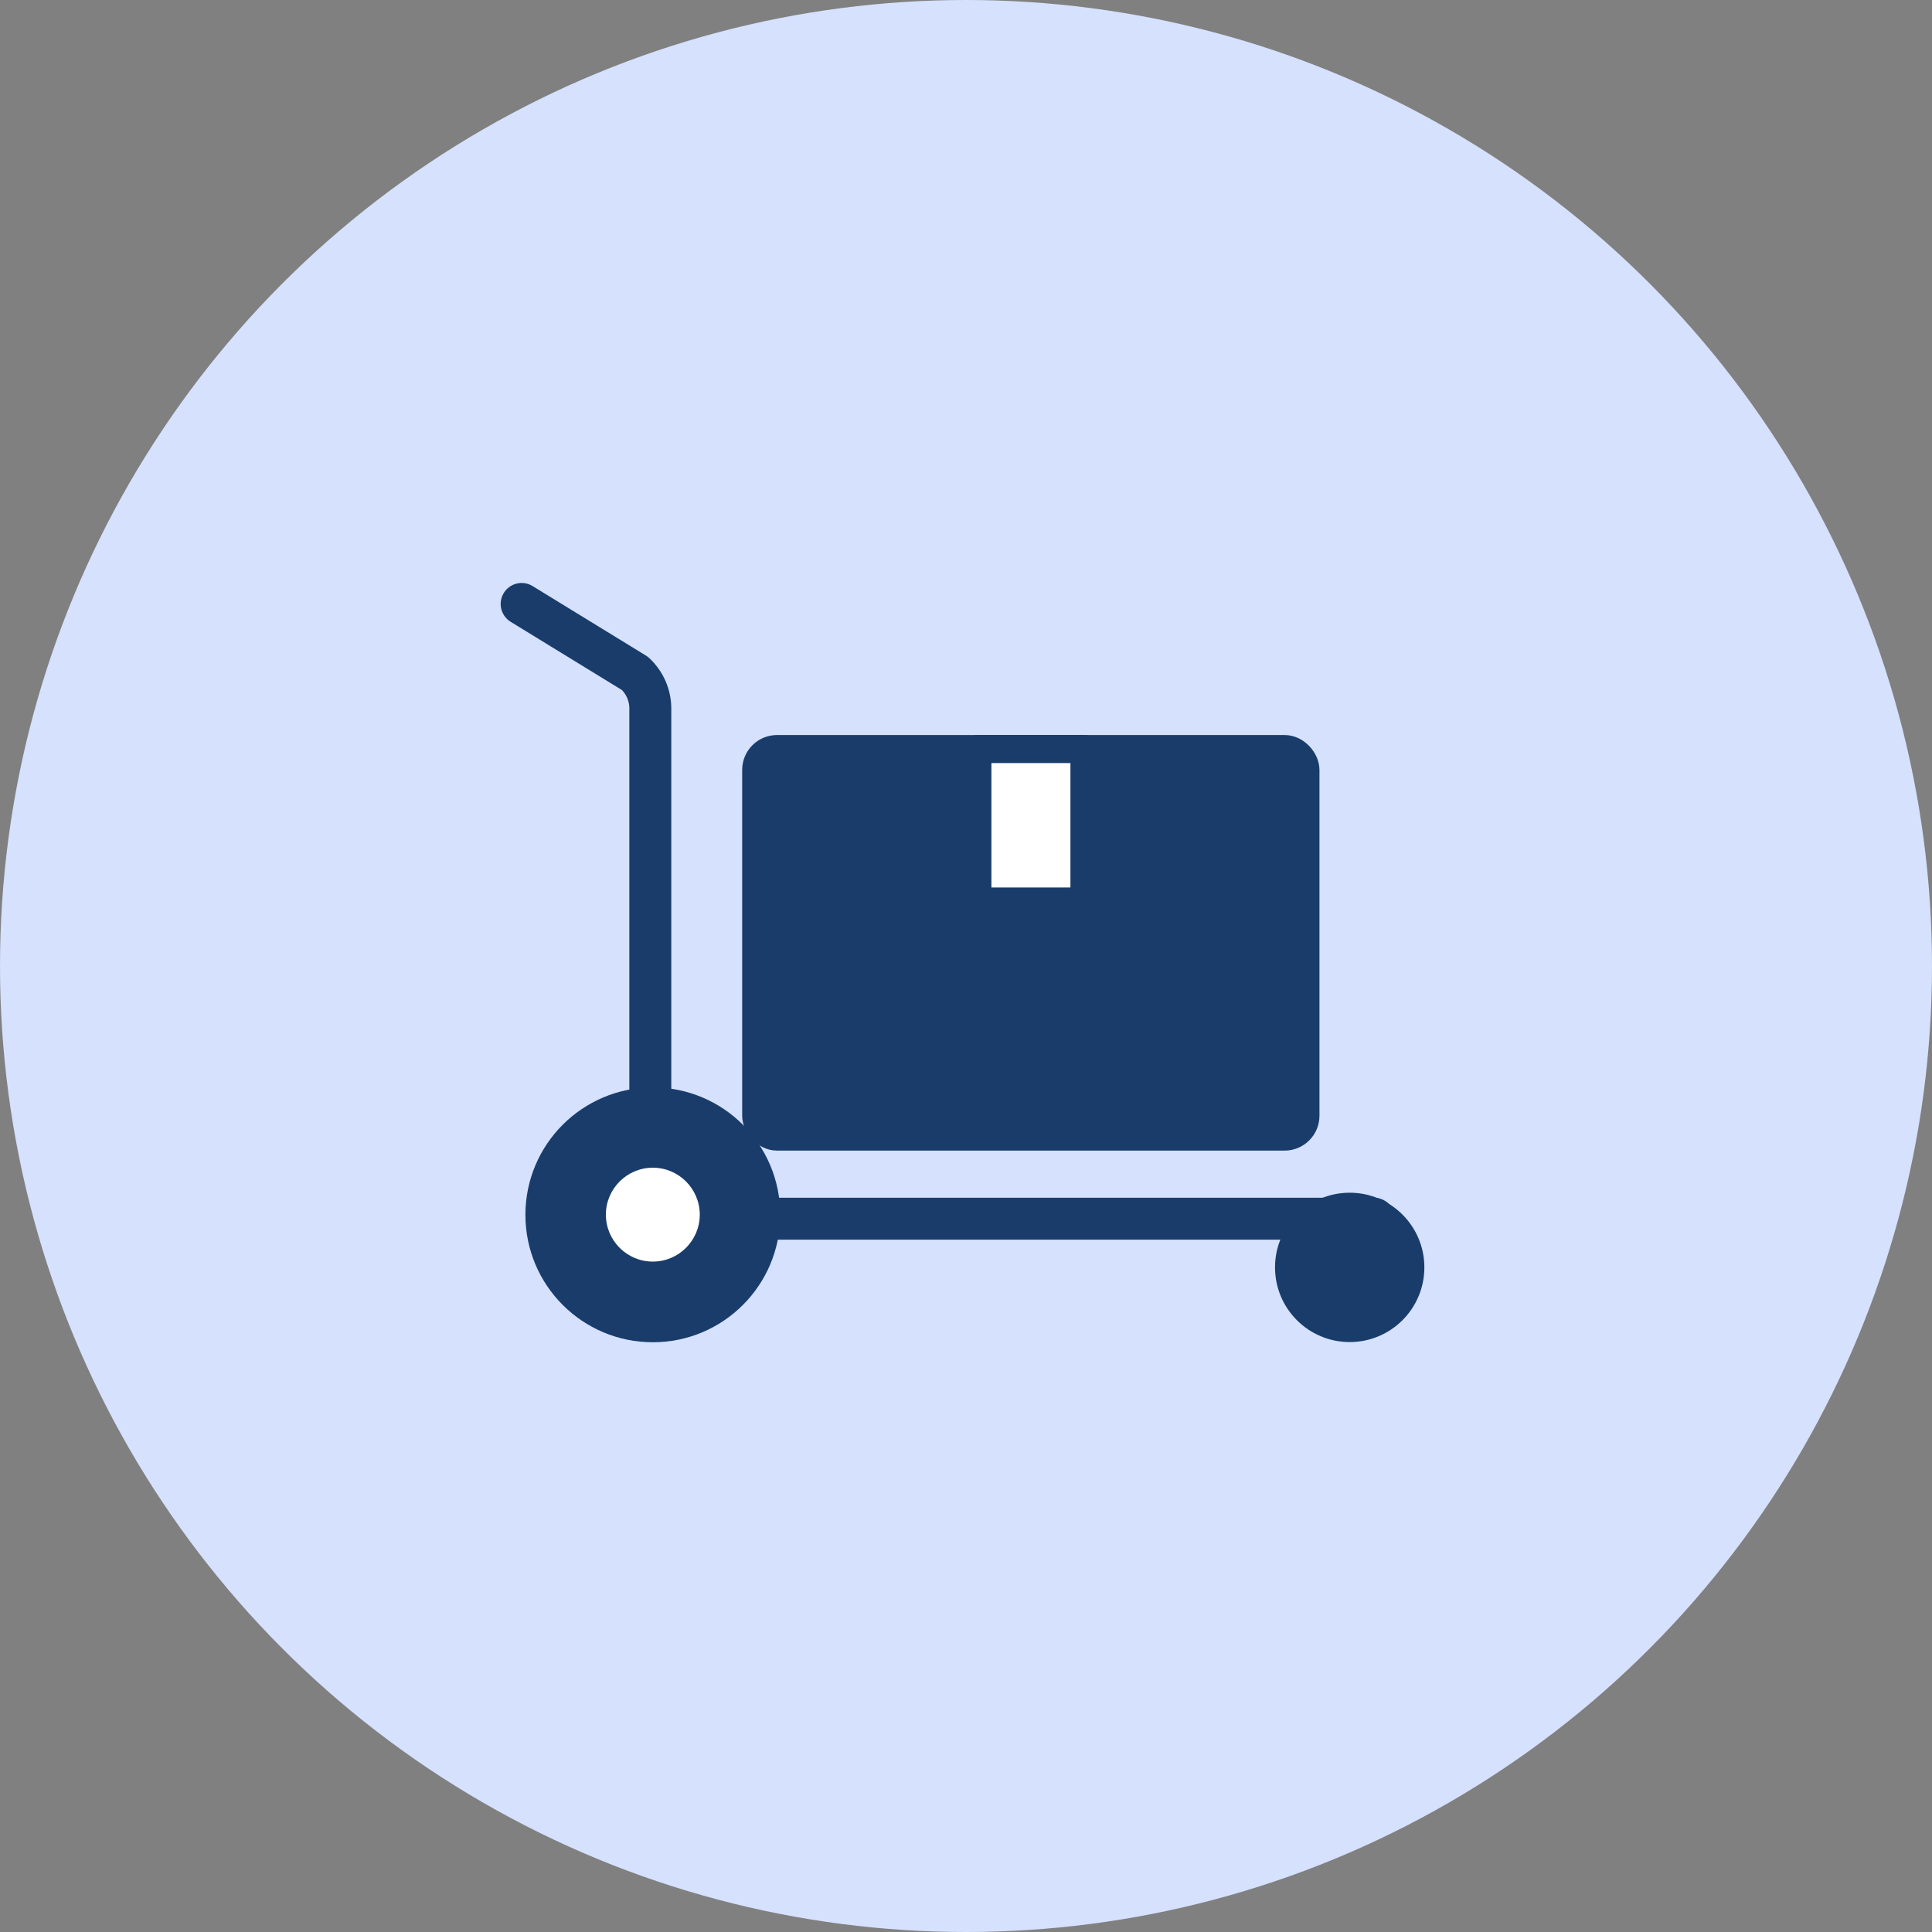
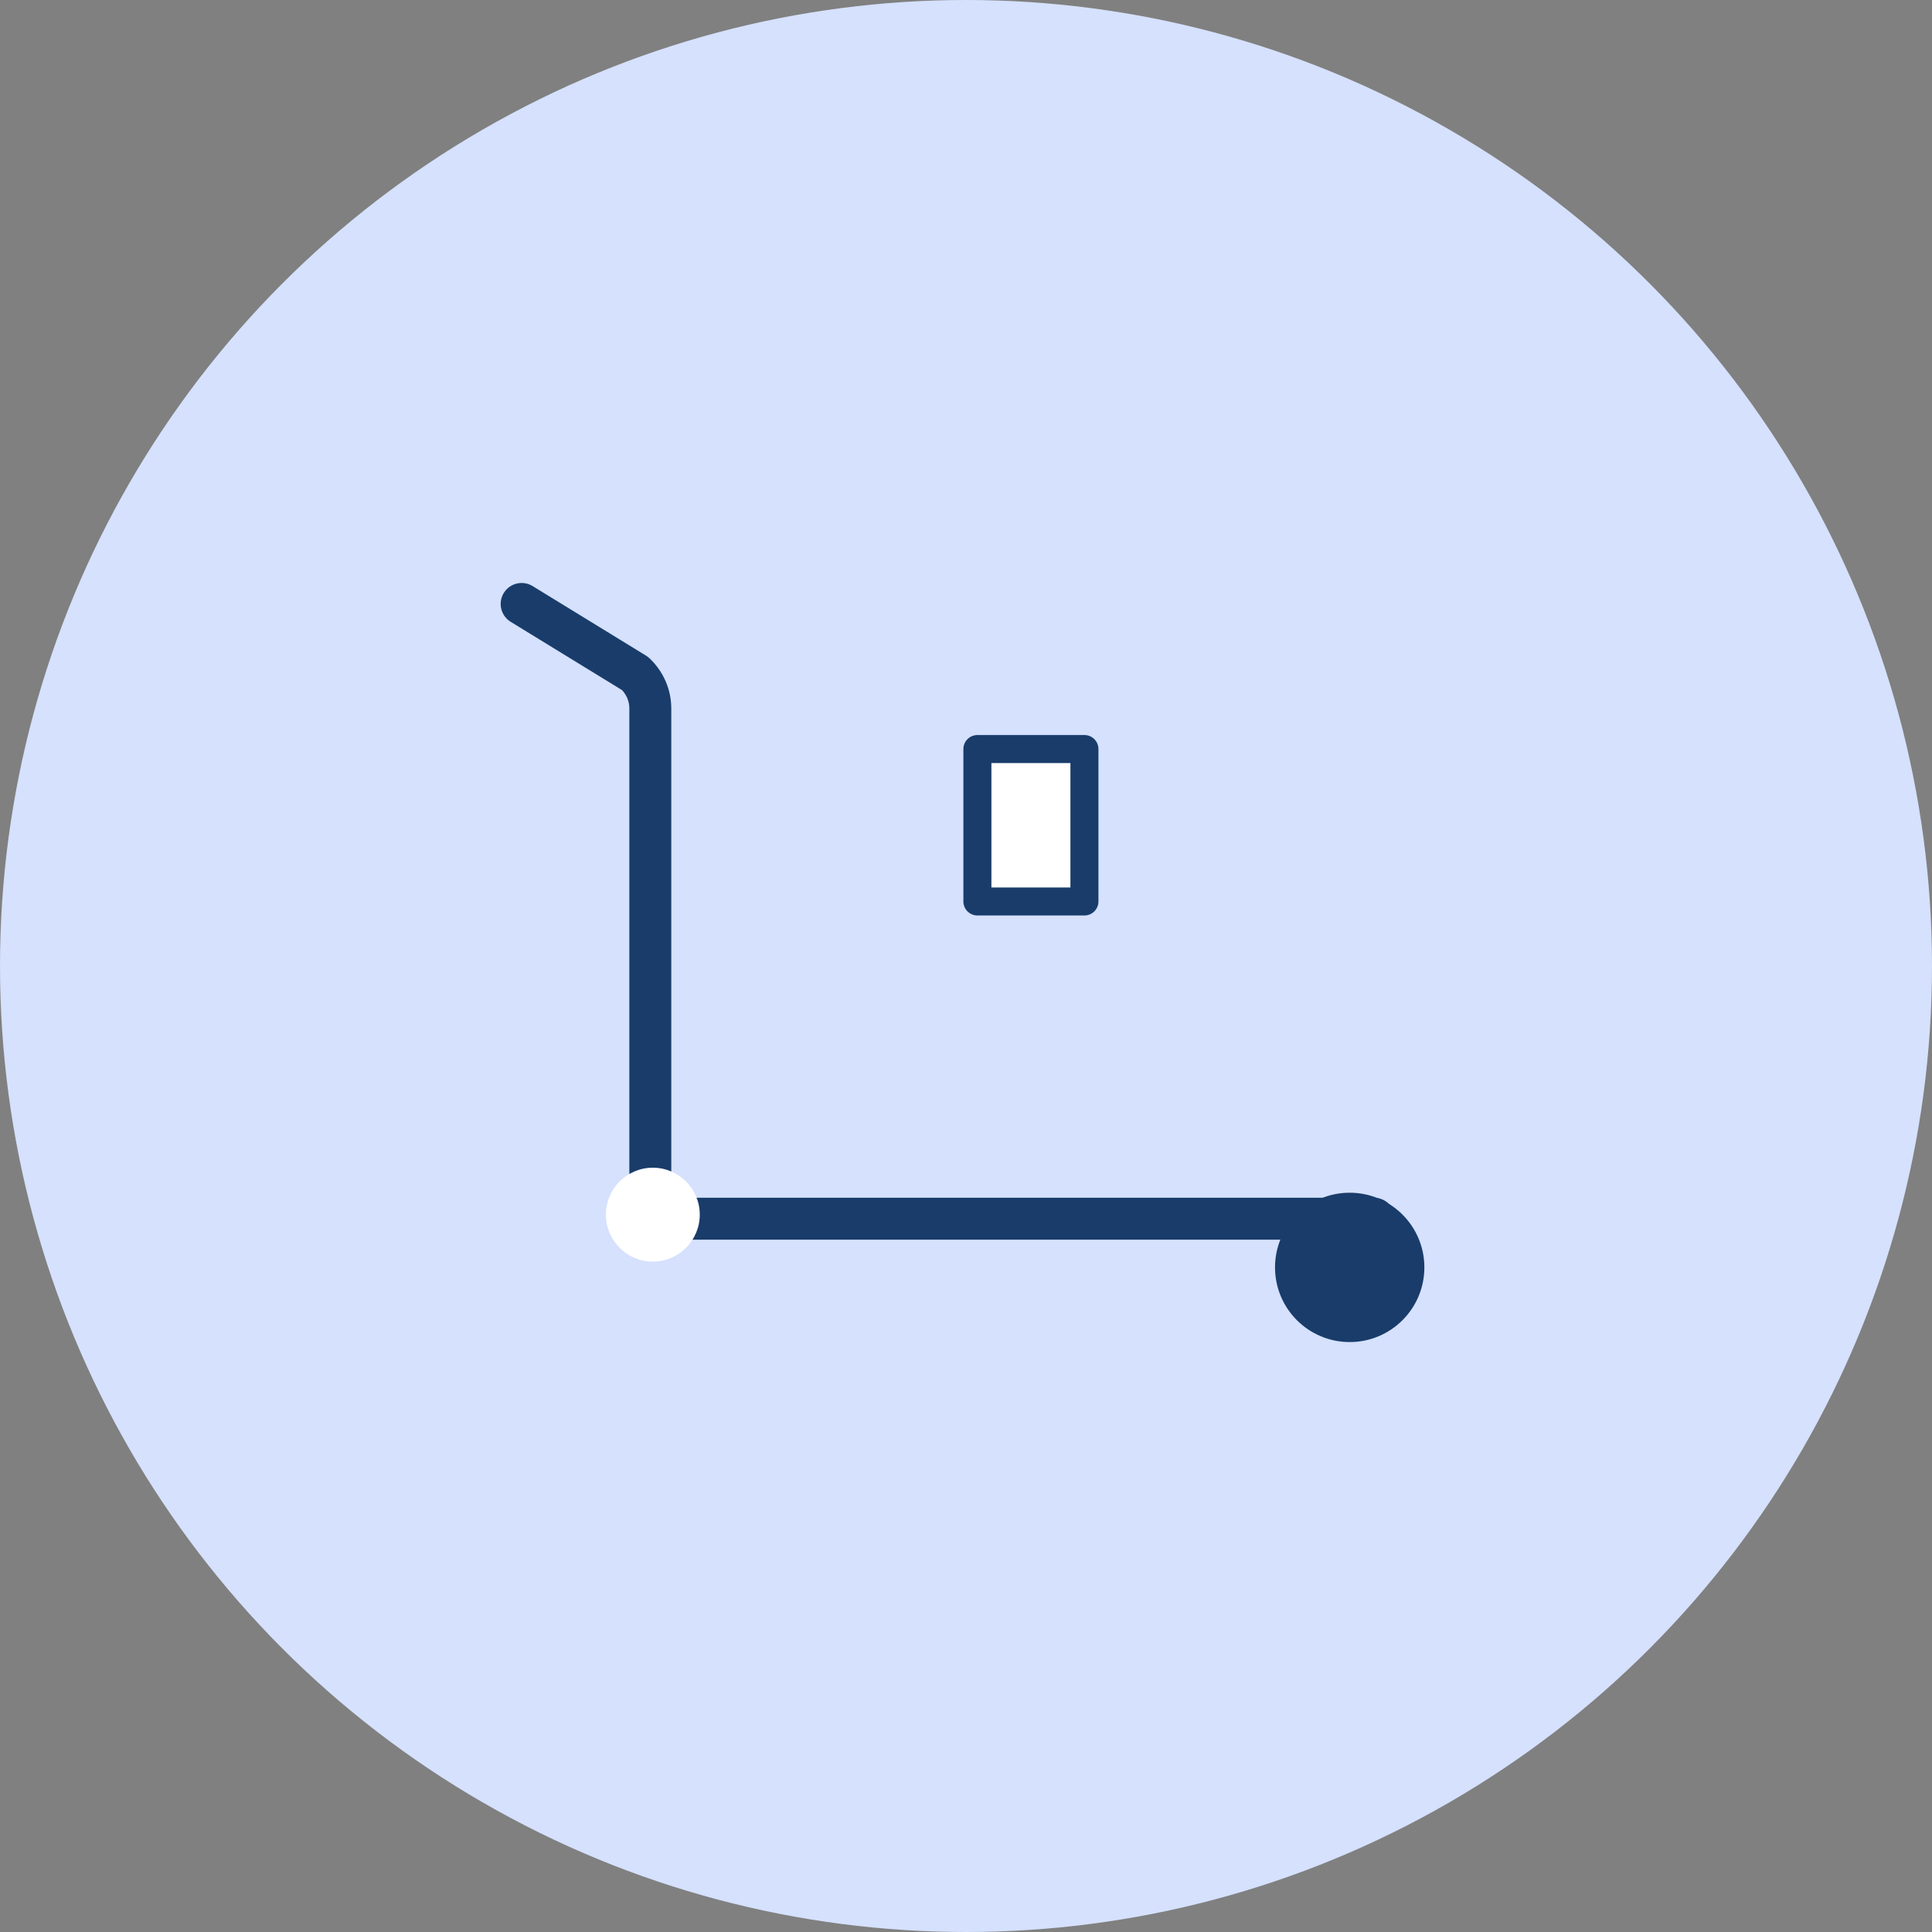
<svg xmlns="http://www.w3.org/2000/svg" id="_レイヤー_2" data-name="レイヤー 2" viewBox="0 0 100 100">
  <rect x="0" y="0" width="100" height="100" fill="#808080" stroke="none" />
  <defs>
    <style>
      .cls-1 {
        fill: none;
        stroke-width: 2.17px;
      }

      .cls-1, .cls-2, .cls-3 {
        stroke: #193c6a;
        stroke-linecap: round;
        stroke-linejoin: round;
      }

      .cls-4 {
        fill: #d5e1fd;
      }

      .cls-4, .cls-5 {
        stroke-width: 0px;
      }

      .cls-5, .cls-3 {
        fill: #fff;
      }

      .cls-2 {
        fill: #193c6a;
      }

      .cls-2, .cls-3 {
        stroke-width: 1.45px;
      }
    </style>
  </defs>
  <g id="text">
    <g>
      <circle class="cls-4" cx="50" cy="50" r="50" />
      <g>
        <path class="cls-1" d="m27,31.26l5.87,3.6c.5.47.79,1.12.79,1.81v26.41h37.46" />
-         <circle class="cls-2" cx="33.79" cy="62.88" r="5.87" />
        <path class="cls-5" d="m33.79,65.3c-1.34,0-2.43-1.09-2.43-2.43s1.09-2.43,2.43-2.43,2.43,1.09,2.43,2.43-1.09,2.43-2.43,2.43Z" />
        <circle class="cls-2" cx="69.86" cy="65.6" r="3.14" />
-         <rect class="cls-2" x="39.14" y="38.77" width="28.43" height="20.06" rx="1.08" ry="1.08" />
        <rect class="cls-3" x="50.59" y="38.77" width="5.54" height="7.89" />
      </g>
    </g>
  </g>
</svg>